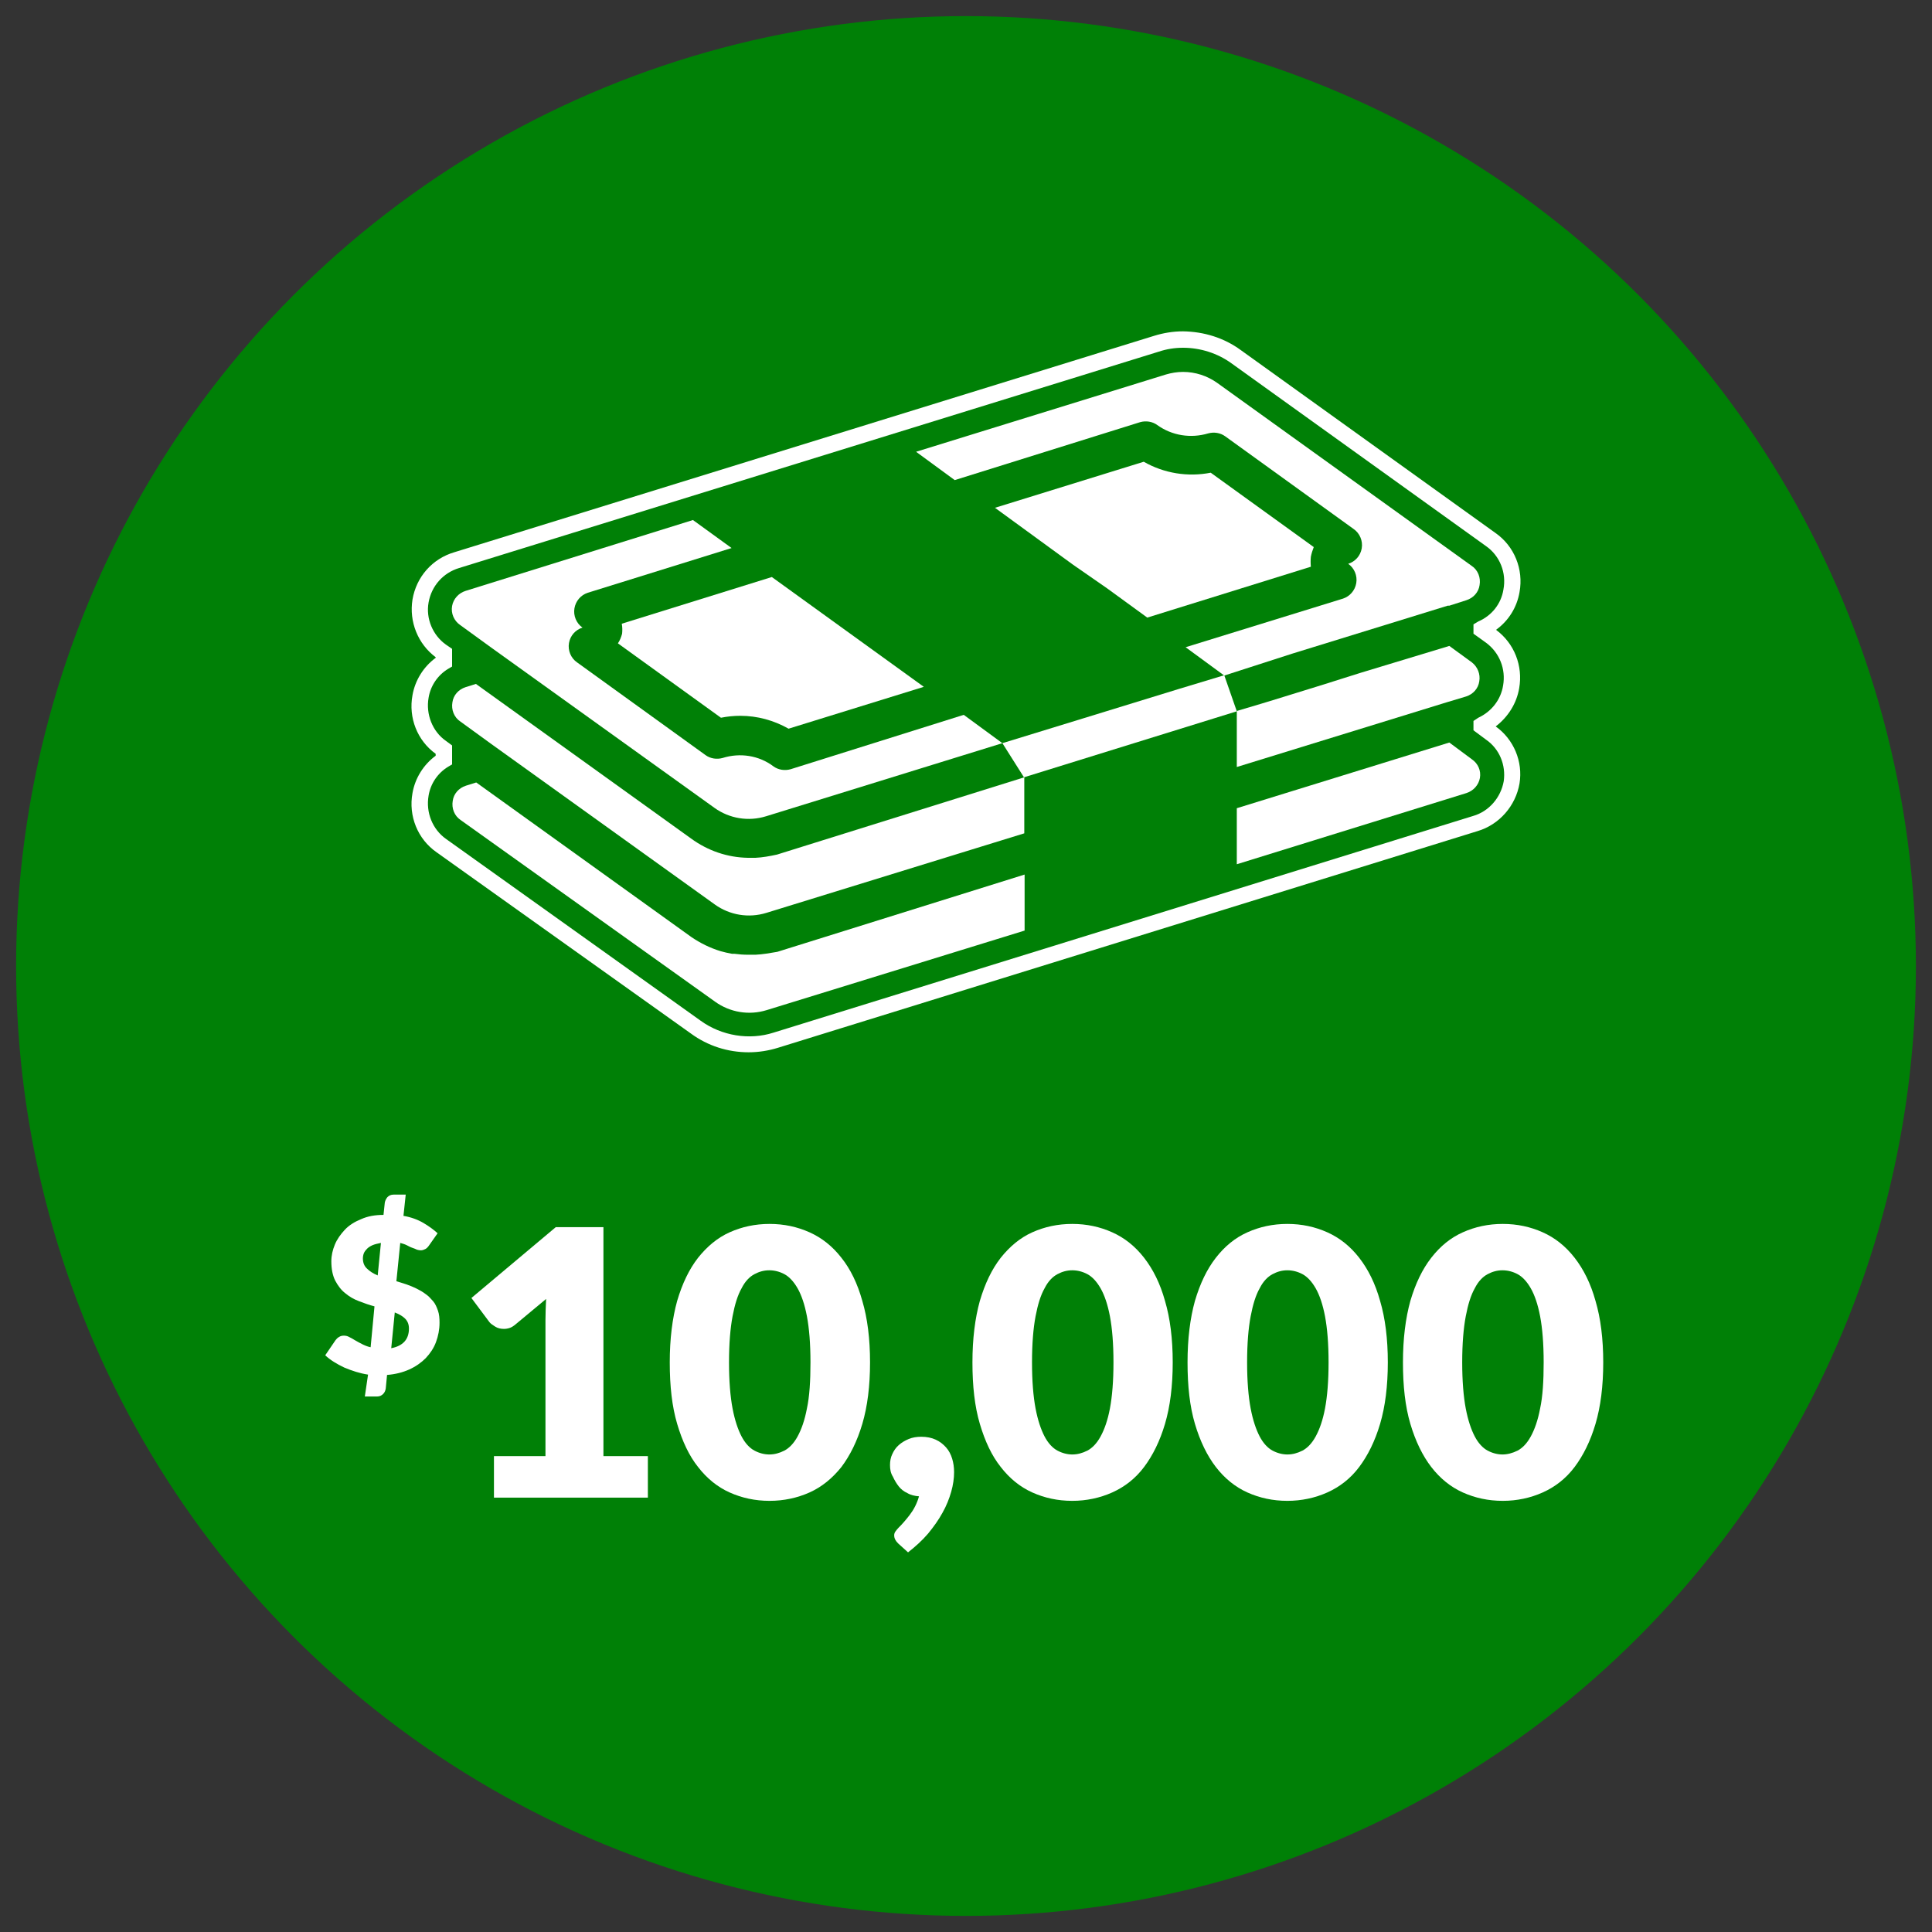
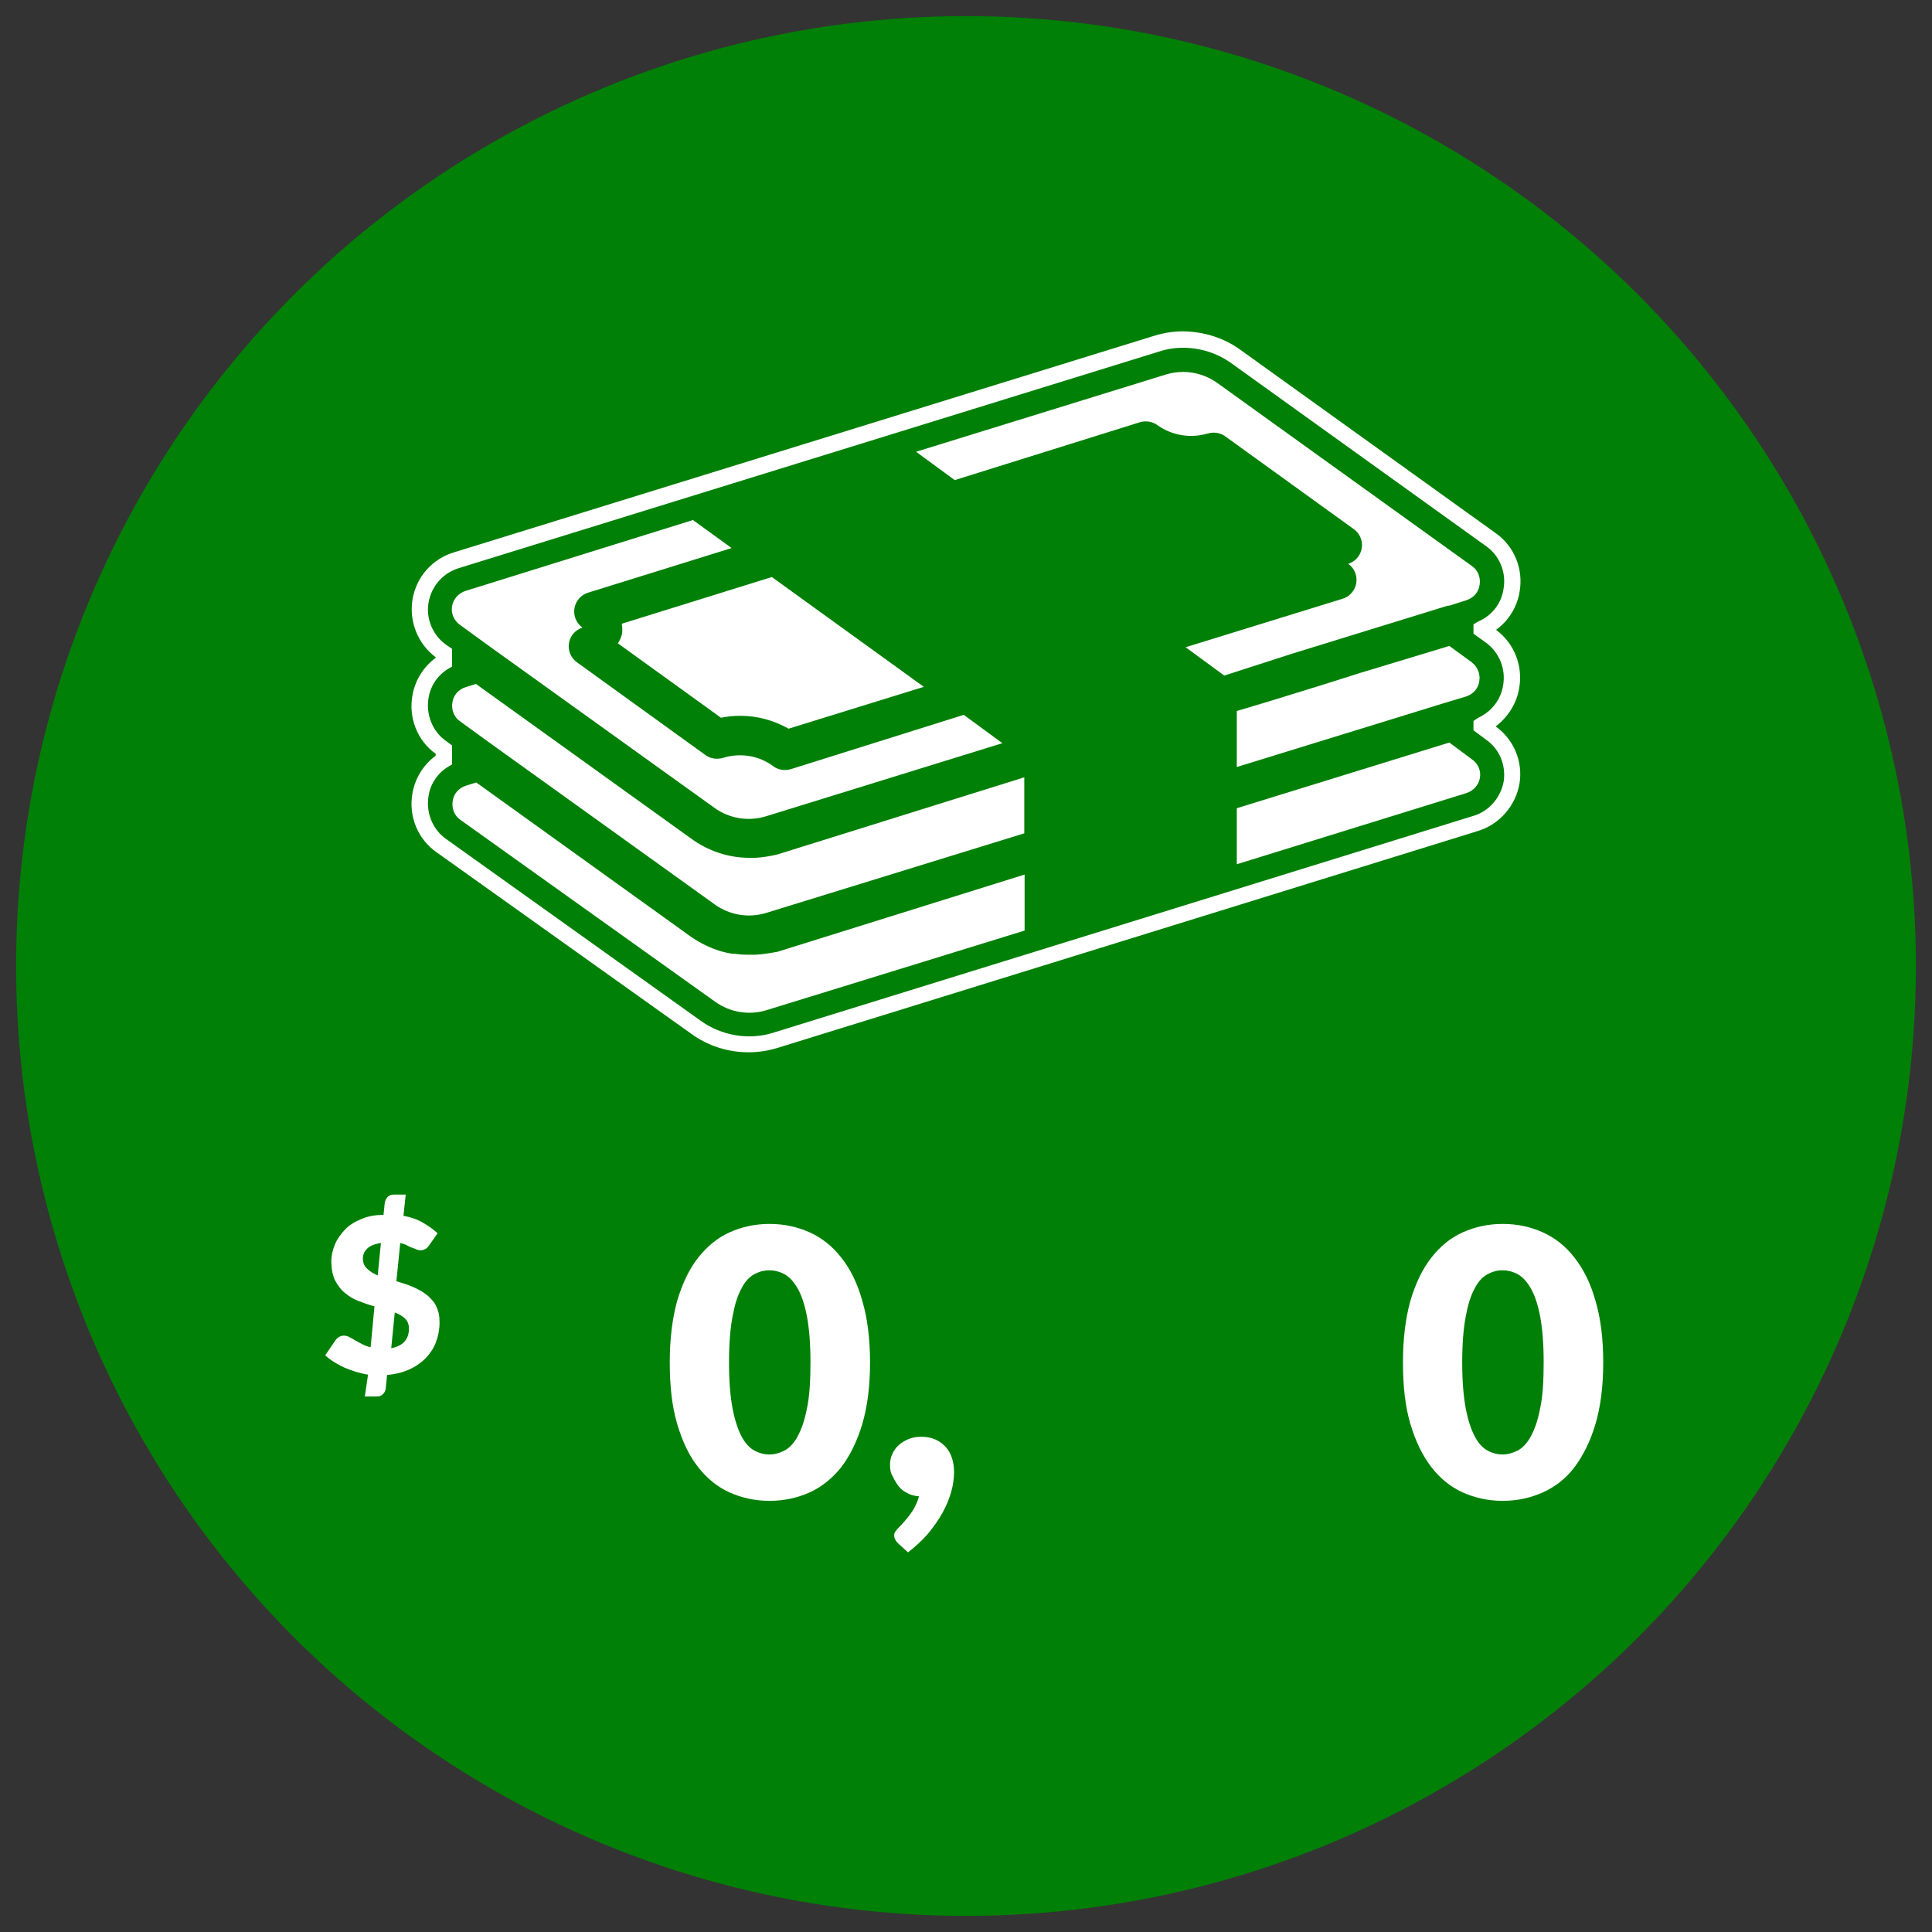
<svg xmlns="http://www.w3.org/2000/svg" enable-background="new 0 0 60 60" viewBox="0 0 60 60">
  <rect x="0" y="0" width="60" height="60" fill="#333333" stroke="none" />
  <circle cx="30" cy="30" fill="#008006" r="29.5" />
  <g fill="#fff">
    <path d="m11.43 42.69c-.26-.04-.5-.12-.74-.22-.23-.11-.43-.23-.59-.38l.32-.47c.03-.04.06-.07.11-.1s.09-.04.15-.04c.05 0 .11.01.16.04.06.03.12.06.18.1.07.04.14.08.22.12s.17.08.27.1l.12-1.27c-.16-.04-.32-.1-.48-.16s-.3-.14-.43-.25c-.13-.1-.23-.24-.31-.39-.08-.16-.12-.36-.12-.6 0-.18.04-.35.11-.52s.18-.32.31-.46.31-.25.51-.33c.2-.09.43-.13.69-.13l.04-.38c.01-.06.04-.12.08-.17.05-.05.11-.08.19-.08h.38l-.07.66c.24.04.45.12.62.22s.32.21.44.32l-.26.37c-.04.06-.08.1-.12.12s-.09.04-.14.04c-.04 0-.08-.01-.12-.02-.04-.02-.09-.04-.15-.06s-.11-.05-.17-.08-.13-.05-.2-.07l-.12 1.19c.11.03.22.07.32.1.11.04.21.08.31.13s.19.1.28.17c.09.06.16.14.23.22s.11.18.15.29.05.24.05.38c0 .21-.04.41-.11.6s-.18.35-.32.5c-.14.14-.31.26-.51.35s-.43.15-.69.17l-.04.42c-.01.06-.03.12-.08.17s-.11.08-.19.08h-.38zm-.16-3.61c0 .13.04.24.13.32.08.08.19.15.33.21l.1-1.01c-.1.02-.19.04-.26.07s-.13.07-.17.11-.08.09-.1.14-.03.11-.03.16zm1.43 2.18c0-.13-.04-.23-.12-.31s-.19-.14-.32-.19l-.11 1.11c.36-.07.55-.27.55-.61z" />
-     <path d="m15.33 45.22h1.61v-4.23c0-.21.01-.42.02-.65l-.95.79c-.06.05-.12.09-.18.11s-.12.03-.18.03c-.1 0-.19-.02-.27-.07s-.14-.09-.18-.14l-.56-.75 2.62-2.2h1.48v7.11h1.38v1.29h-4.78v-1.29z" />
    <path d="m27.02 42.31c0 .73-.08 1.37-.24 1.91s-.38.98-.65 1.34c-.28.35-.61.62-.99.79s-.8.26-1.24.26c-.45 0-.86-.09-1.24-.26s-.71-.44-.98-.79c-.28-.35-.49-.8-.65-1.34s-.23-1.17-.23-1.91c0-.73.08-1.37.23-1.91.16-.54.37-.98.65-1.34.28-.35.6-.62.98-.79s.79-.26 1.24-.26.86.09 1.24.26.71.43.99.79c.28.35.5.8.65 1.34.16.54.24 1.18.24 1.91zm-1.85 0c0-.58-.04-1.06-.11-1.43s-.17-.66-.29-.87-.26-.36-.41-.44-.31-.12-.47-.12-.31.04-.46.12-.29.22-.4.44c-.12.21-.21.5-.28.87s-.11.85-.11 1.43.04 1.06.11 1.43.17.66.28.87.25.36.4.44.31.12.46.12c.16 0 .31-.04.47-.12.15-.08.29-.22.41-.44s.22-.5.29-.87c.08-.37.11-.85.11-1.43z" />
    <path d="m27.64 45.5c0-.12.02-.24.07-.34.05-.11.11-.2.2-.28s.19-.14.31-.19.25-.07.39-.07c.17 0 .32.03.45.09s.23.14.32.24.15.22.19.35.06.27.06.42c0 .19-.03.4-.09.61s-.15.44-.27.65c-.12.22-.27.43-.45.65-.18.21-.39.4-.62.58l-.31-.28c-.04-.04-.07-.08-.09-.12s-.03-.08-.03-.13c0-.04.01-.08.04-.12s.06-.08.1-.12c.05-.05.1-.1.16-.17s.12-.14.18-.22.12-.17.17-.27.09-.2.12-.31c-.13-.01-.26-.04-.36-.1-.11-.05-.2-.12-.27-.21s-.13-.19-.18-.3c-.07-.11-.09-.23-.09-.36z" />
-     <path d="m36.42 42.31c0 .73-.08 1.37-.24 1.91s-.38.98-.65 1.34-.61.62-.99.79-.8.26-1.24.26c-.45 0-.86-.09-1.24-.26s-.71-.44-.98-.79c-.28-.35-.49-.8-.65-1.34s-.23-1.17-.23-1.91c0-.73.08-1.37.23-1.91.16-.54.37-.98.65-1.34.28-.35.6-.62.98-.79s.79-.26 1.24-.26.86.09 1.24.26.71.43.99.79.5.8.65 1.34c.16.54.24 1.18.24 1.91zm-1.84 0c0-.58-.04-1.06-.11-1.43s-.17-.66-.29-.87-.26-.36-.41-.44-.31-.12-.47-.12-.31.04-.46.12-.29.22-.4.44c-.12.21-.21.5-.28.87s-.11.85-.11 1.43.04 1.06.11 1.43.17.66.28.87.25.36.4.44.31.12.46.12c.16 0 .31-.04.47-.12.15-.08.29-.22.41-.44s.22-.5.29-.87.11-.85.11-1.43z" />
-     <path d="m43.1 42.31c0 .73-.08 1.37-.24 1.91s-.38.98-.65 1.34-.61.62-.99.79-.8.26-1.24.26c-.45 0-.86-.09-1.24-.26s-.71-.44-.98-.79-.49-.8-.65-1.34-.23-1.17-.23-1.91c0-.73.08-1.37.23-1.91.16-.54.37-.98.65-1.34s.6-.62.98-.79.79-.26 1.24-.26.86.09 1.24.26.71.43.99.79.5.8.65 1.34c.16.54.24 1.18.24 1.91zm-1.84 0c0-.58-.04-1.06-.11-1.43s-.17-.66-.29-.87-.26-.36-.41-.44-.31-.12-.47-.12-.31.04-.46.12-.29.22-.4.44c-.12.21-.21.5-.28.87s-.11.85-.11 1.43.04 1.06.11 1.43.17.66.28.87.25.36.4.44.31.12.46.12c.16 0 .31-.04.47-.12.15-.08.29-.22.41-.44s.22-.5.29-.87.11-.85.11-1.43z" />
    <path d="m49.79 42.31c0 .73-.08 1.37-.24 1.91s-.38.98-.65 1.34-.61.62-.99.79-.8.26-1.24.26c-.45 0-.86-.09-1.24-.26s-.71-.44-.98-.79-.49-.8-.65-1.34-.23-1.17-.23-1.91c0-.73.08-1.37.23-1.91.16-.54.37-.98.65-1.34s.6-.62.98-.79.79-.26 1.24-.26.86.09 1.24.26.71.43.99.79.5.8.65 1.34c.16.54.24 1.18.24 1.91zm-1.85 0c0-.58-.04-1.06-.11-1.43s-.17-.66-.29-.87-.26-.36-.41-.44-.31-.12-.47-.12-.31.04-.46.12-.29.22-.4.44c-.12.21-.21.5-.28.87s-.11.85-.11 1.43.04 1.06.11 1.43.17.66.28.87.25.36.4.44.31.12.46.12.31-.04.47-.12c.15-.08.29-.22.41-.44s.22-.5.29-.87c.08-.37.11-.85.11-1.43z" />
    <path d="m23.46 26.64h-.23c-.64-.01-1.25-.22-1.77-.6l-6.68-4.8-.32.1c-.22.07-.38.25-.41.47-.04.23.05.47.25.6l.95.69 6.95 4.99c.46.33 1.05.43 1.6.26l8.01-2.47v-1.74l-7.68 2.4c-.23.05-.45.09-.67.1z" />
    <path d="m23.46 29.65h-.23c-.14 0-.28-.01-.43-.03h-.07c-.12-.02-.24-.05-.35-.08-.33-.1-.63-.25-.91-.44l-6.68-4.8-.32.1c-.22.07-.38.25-.41.47-.04.23.05.47.25.6l7.9 5.64c.46.33 1.05.43 1.6.26l8.01-2.47v-1.74l-7.68 2.4c-.23.04-.46.08-.68.09z" />
    <path d="m44.96 18.81h.05l.53-.17c.22-.07.38-.25.41-.47.04-.23-.05-.47-.25-.6l-7.9-5.68c-.31-.22-.68-.34-1.06-.34-.18 0-.36.03-.53.08l-7.76 2.4 1.2.88 5.76-1.8c.18-.05.38-.02.53.09.46.33 1.04.42 1.58.26.18-.05.38-.02.53.09l3.99 2.88c.19.13.29.37.25.6s-.2.41-.42.48c.19.13.29.37.25.6s-.2.41-.41.48l-4.89 1.51 1.2.88 2.11-.68z" />
    <path d="m44.93 21.81.6-.18c.22-.07.38-.25.41-.47.04-.22-.05-.45-.23-.59l-.7-.51-2.74.83-.54.17-.6.19-1.52.47-.46.14-.74.22v1.74z" />
    <path d="m45.01 23.06-6.6 2.04v1.74l7.13-2.21c.22-.07.38-.25.42-.47.04-.23-.06-.45-.25-.58z" />
-     <path d="m38.02 20.97-1.39.42-2.96.91-2.54.78.67 1.06 6.61-2.05z" />
    <path d="m24.55 23.89c-.18.05-.38.02-.53-.09-.45-.34-1.04-.43-1.58-.26-.18.05-.38.02-.53-.09l-3.99-2.88c-.19-.13-.29-.37-.25-.6s.2-.41.42-.48c-.19-.13-.29-.37-.25-.6s.2-.41.41-.48l4.47-1.39-1.2-.87-7.06 2.2c-.22.07-.38.25-.42.47-.04.23.06.46.25.59l.95.69 6.95 4.99c.46.33 1.05.43 1.6.26l7.34-2.27-1.2-.88z" />
    <path d="m19.32 19.68c-.03.11-.07.21-.13.3l3.2 2.31c.2-.04.4-.06.6-.06.53 0 1.04.14 1.5.4l4.2-1.3-4.72-3.41-4.66 1.45c.02.11.02.21.01.31z" />
-     <path d="m33.4 17.59.98.68 1.25.91 5.08-1.58c-.01-.1-.01-.21 0-.31.02-.1.05-.2.09-.3l-3.2-2.31c-.71.14-1.45.02-2.08-.34l-4.62 1.43 2.4 1.75z" />
    <path d="m46.45 22.56c.38-.29.65-.71.73-1.19.12-.69-.15-1.39-.72-1.81.39-.28.65-.7.73-1.17.13-.71-.16-1.43-.75-1.84l-7.91-5.68c-.52-.38-1.14-.57-1.79-.58-.31 0-.61.05-.9.14l-21.73 6.72c-.68.2-1.18.76-1.3 1.47-.11.69.17 1.38.72 1.79v.02c-.38.28-.64.7-.72 1.16-.13.7.15 1.41.72 1.82v.06c-.38.28-.64.7-.72 1.16-.13.71.16 1.43.75 1.84l7.9 5.63c.52.38 1.14.58 1.79.58.31 0 .62-.05.91-.14l21.73-6.73c.67-.2 1.18-.78 1.3-1.48.11-.68-.18-1.37-.74-1.77zm.25 1.7c-.09.51-.46.94-.95 1.08l-21.73 6.73c-.75.24-1.61.1-2.26-.37l-7.9-5.64c-.43-.3-.64-.83-.55-1.35.06-.37.28-.7.61-.9l.12-.07v-.59l-.19-.14c-.42-.29-.63-.83-.54-1.34.06-.37.28-.7.61-.9l.12-.07v-.55l-.19-.13c-.41-.29-.63-.81-.54-1.31.09-.51.45-.92.95-1.07l21.73-6.72c.24-.08.49-.12.75-.12.54 0 1.07.17 1.5.48l7.91 5.68c.43.3.64.83.54 1.35-.07.44-.36.81-.78.99l-.15.09v.29l.39.28c.42.31.62.82.53 1.33-.07.44-.36.81-.77 1l-.15.1v.29l.39.29c.42.29.62.79.55 1.29z" />
  </g>
</svg>